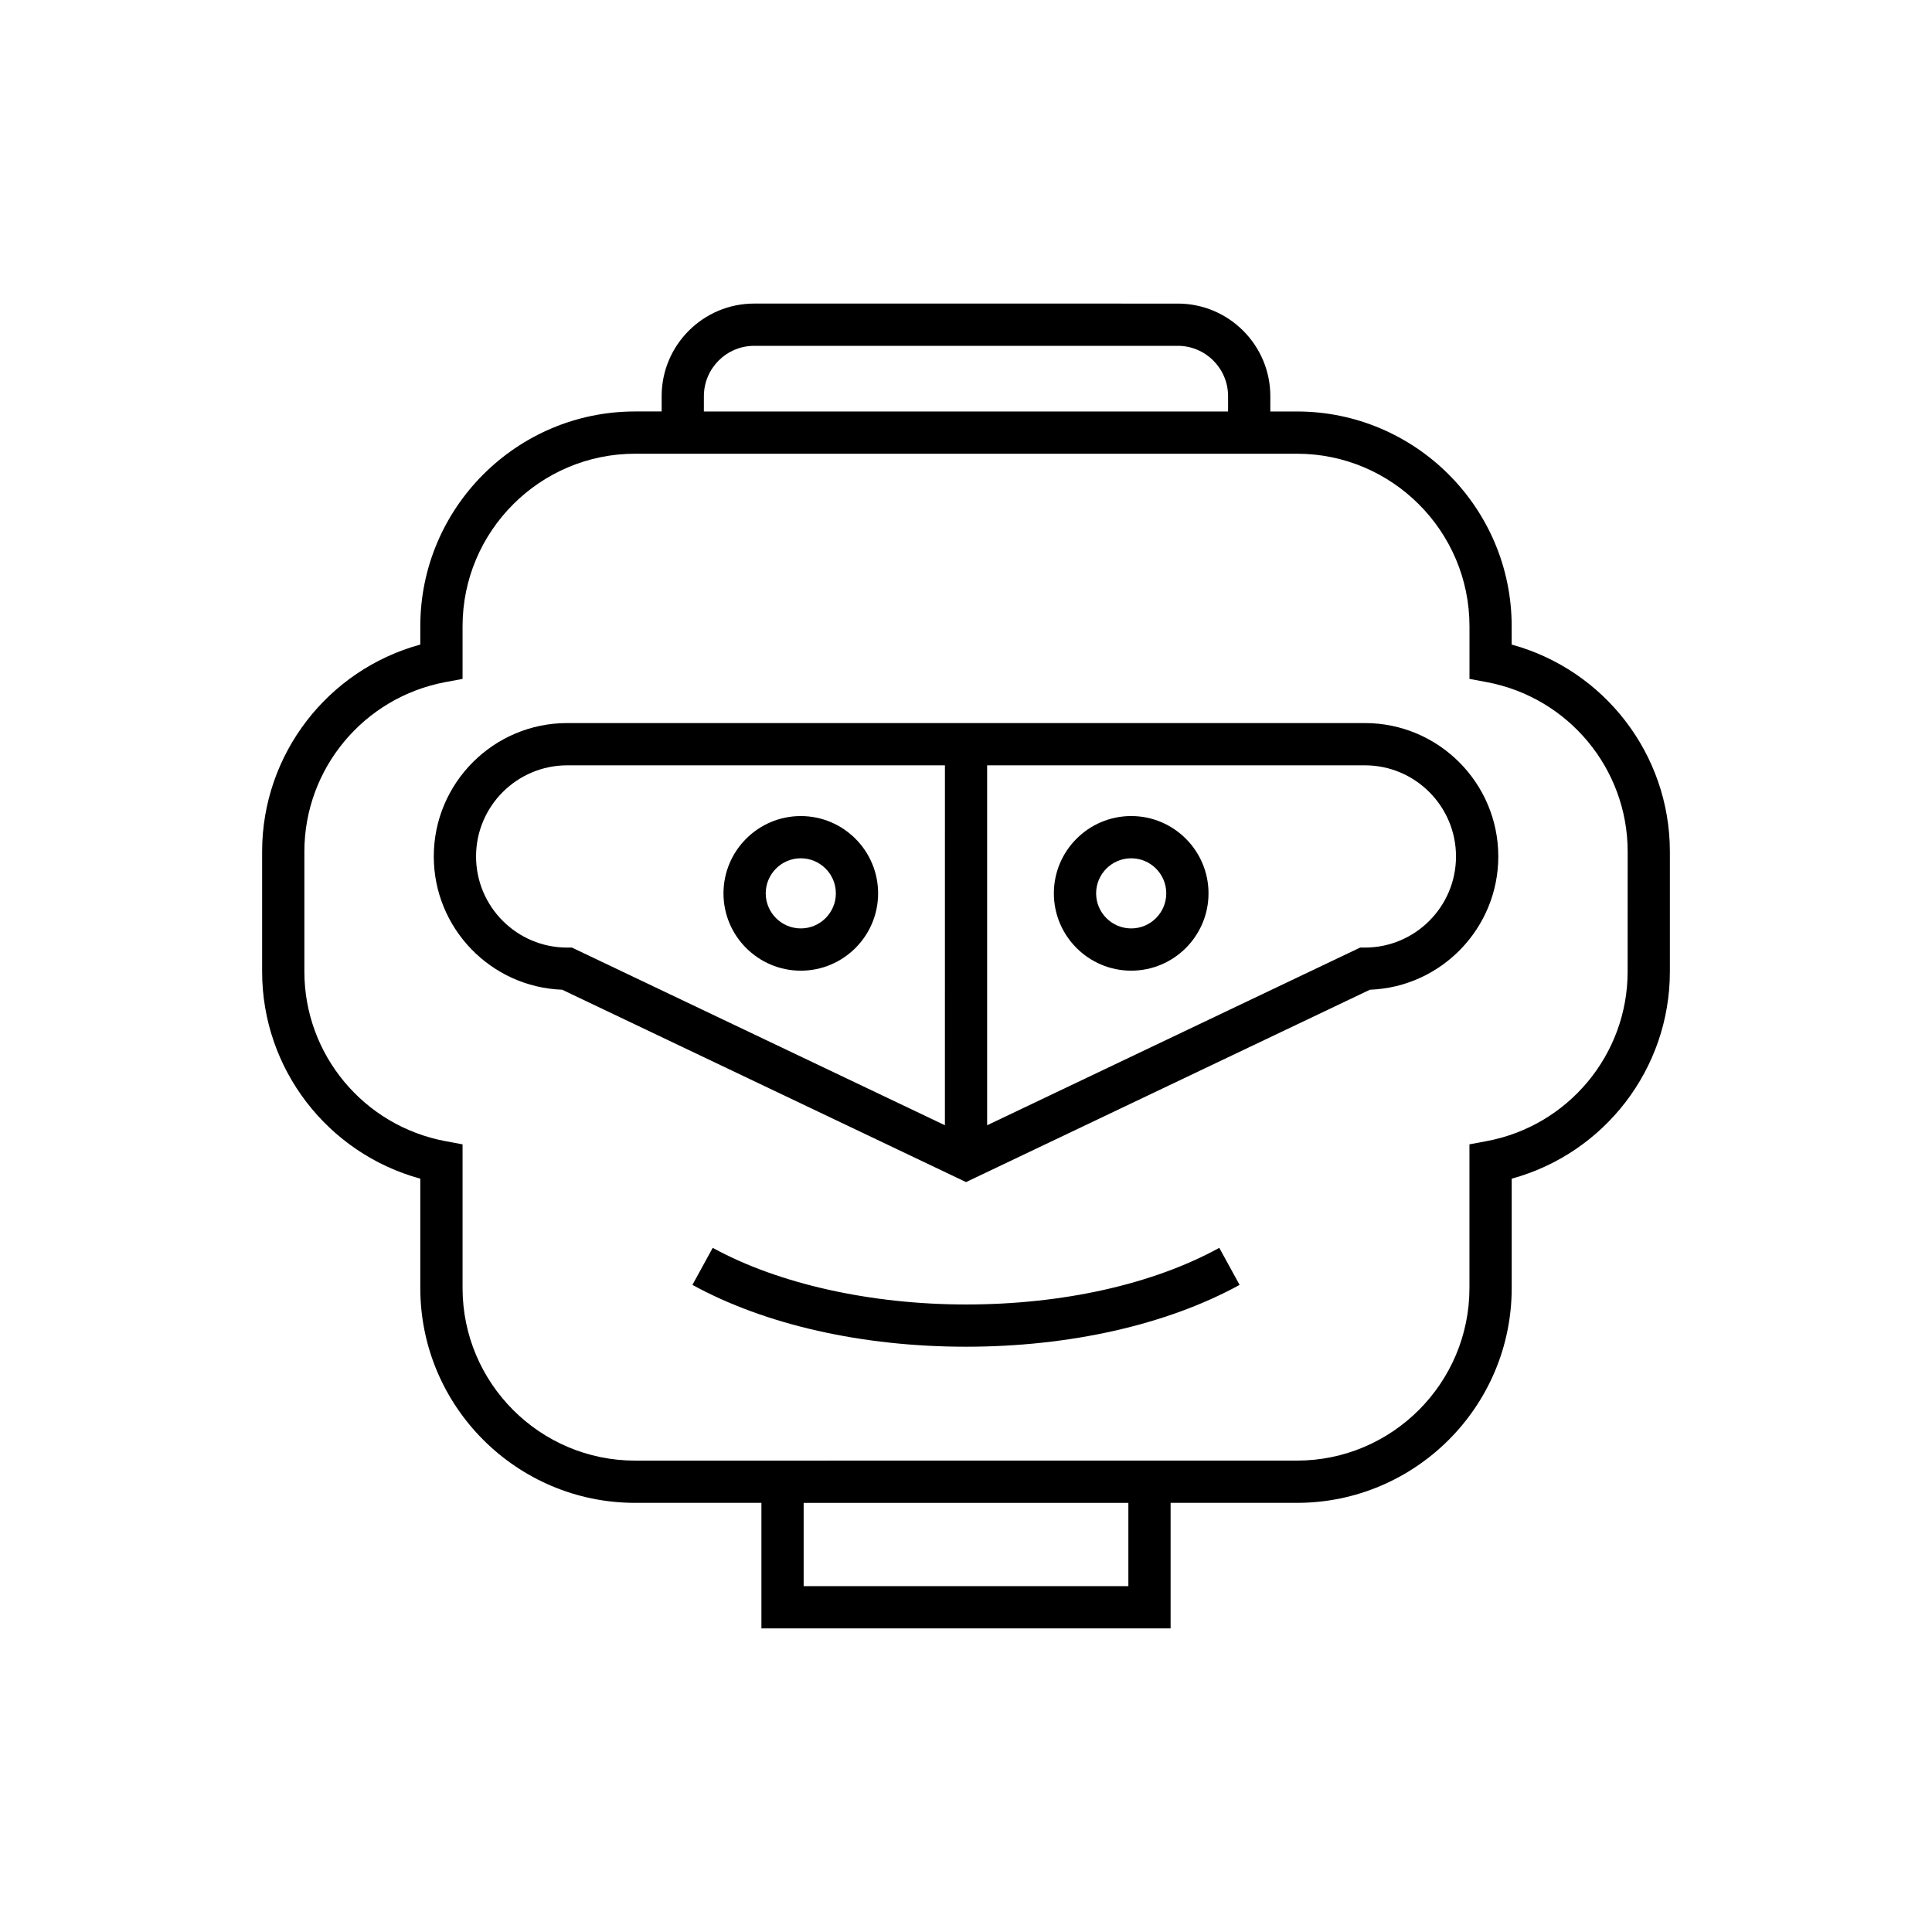
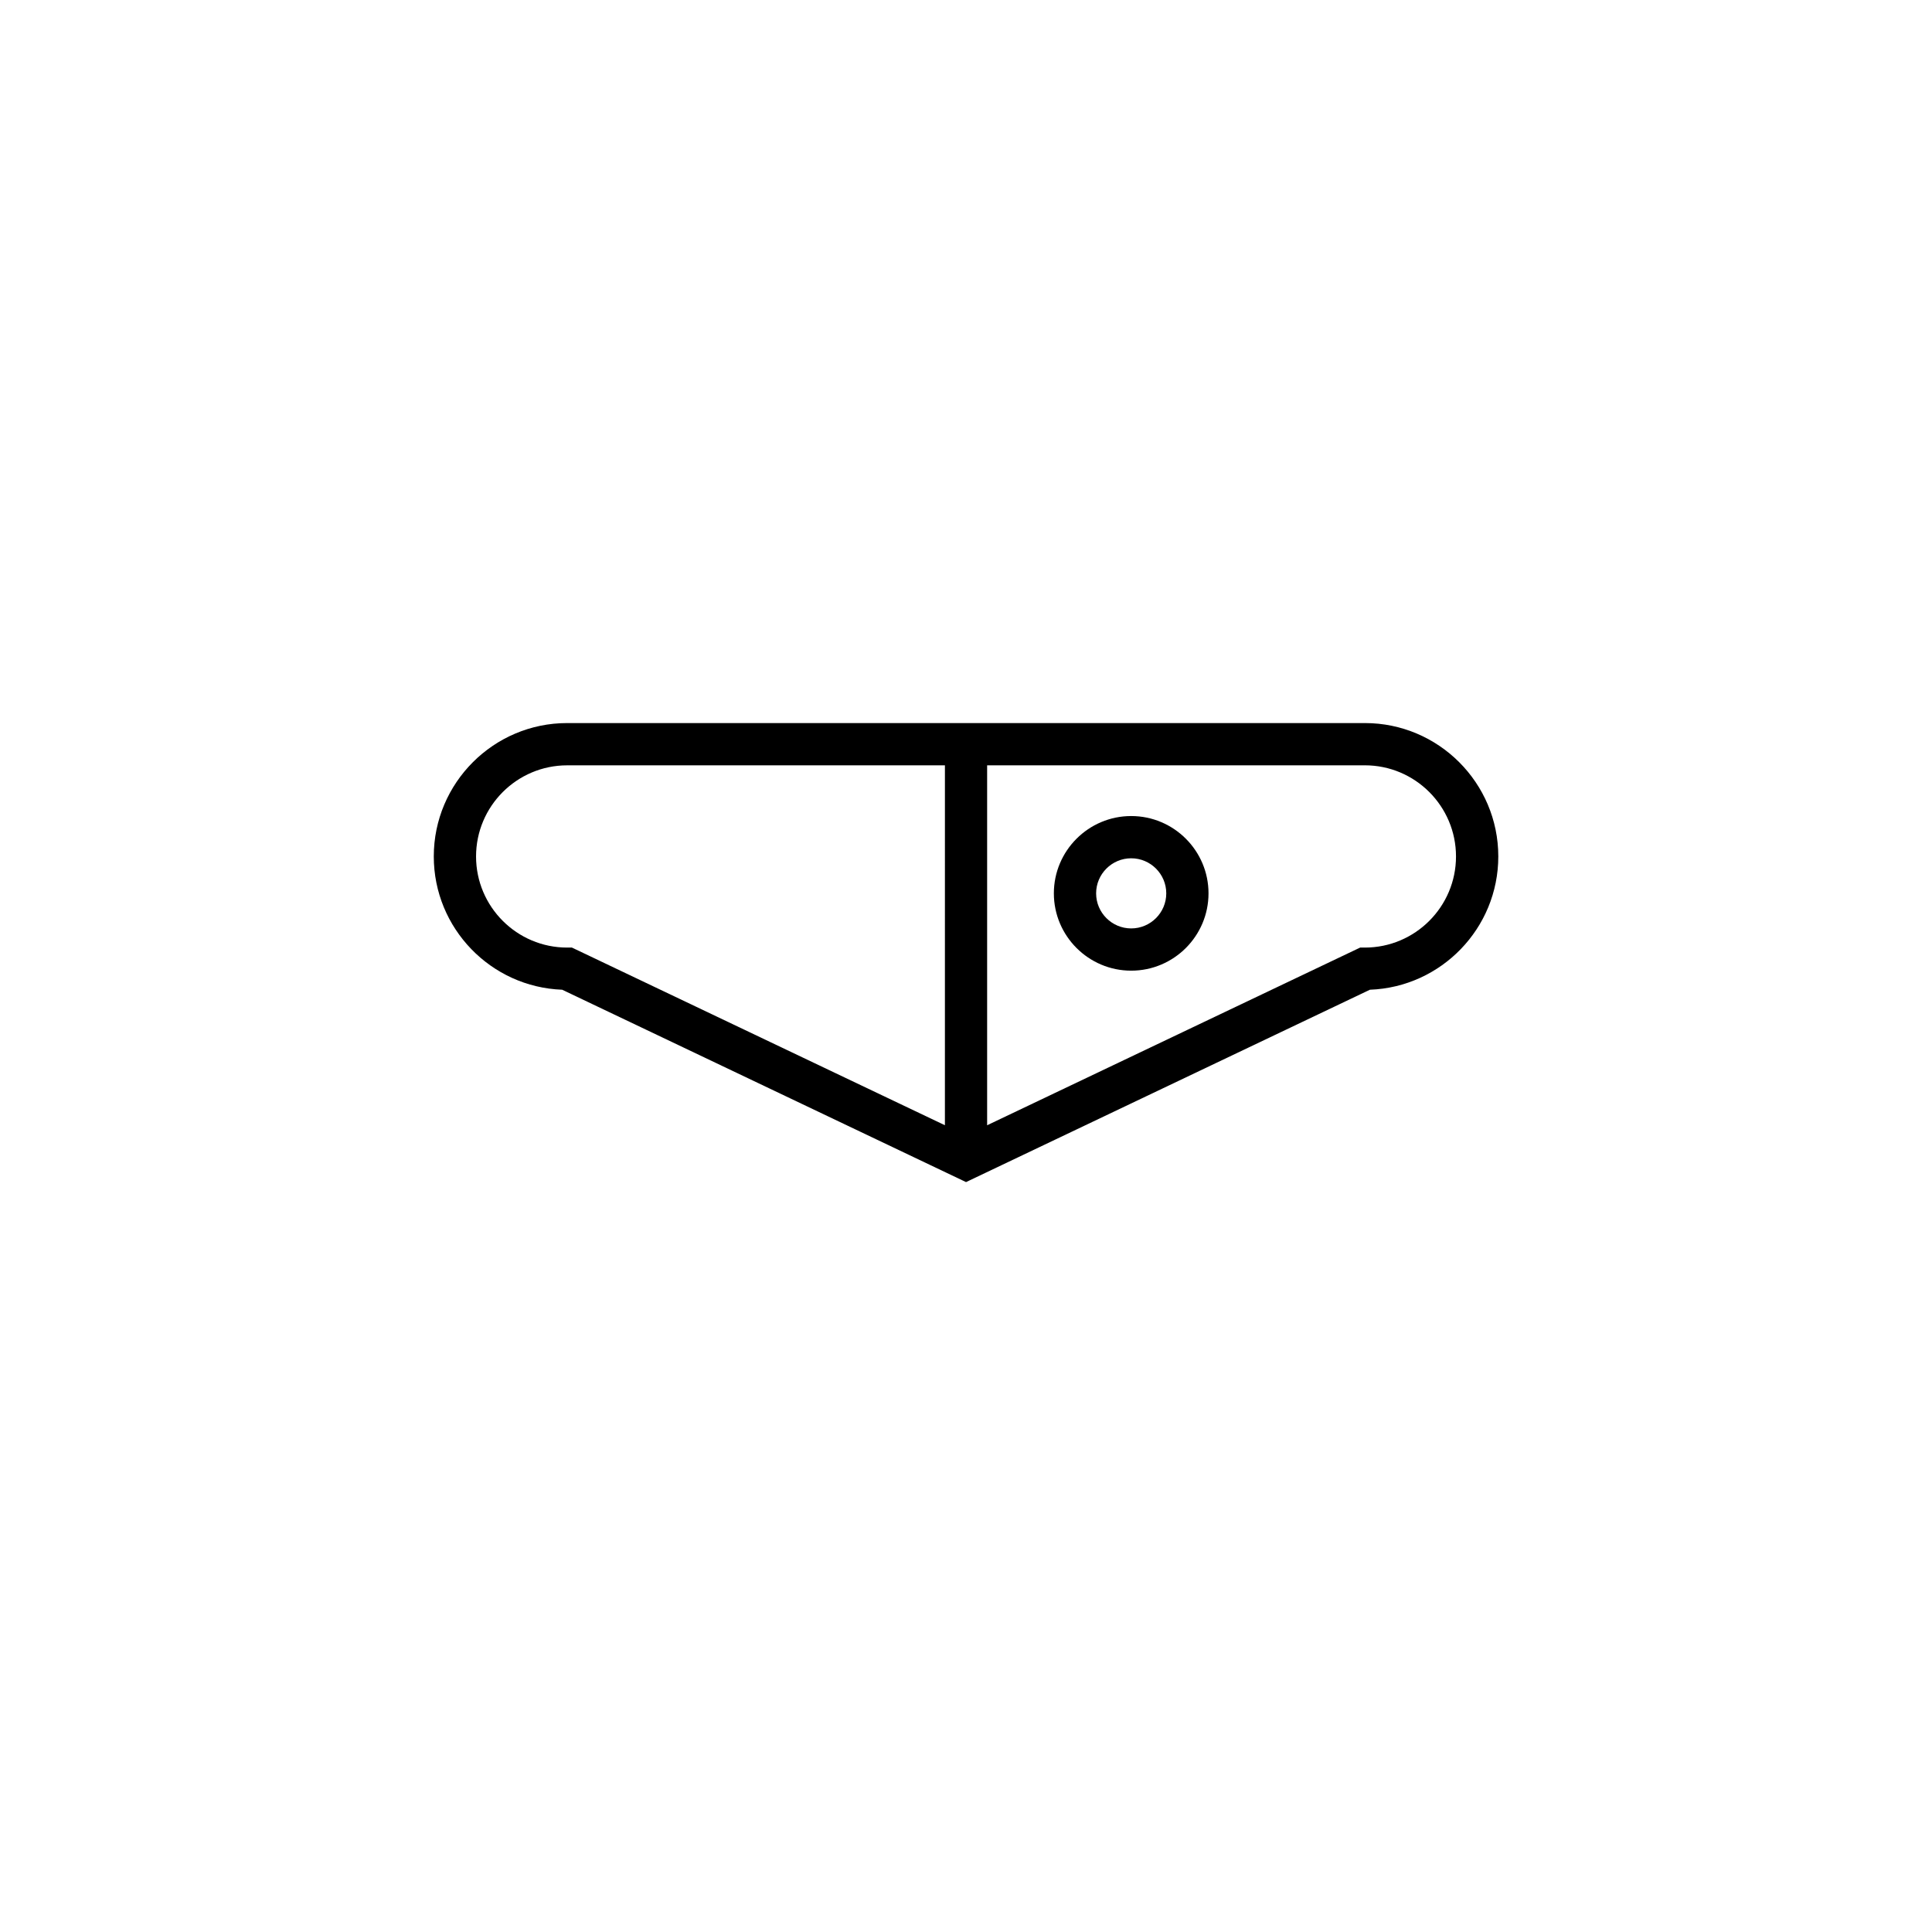
<svg xmlns="http://www.w3.org/2000/svg" fill="#000000" width="800px" height="800px" version="1.1" viewBox="144 144 512 512">
  <g>
-     <path d="m544.61 314.82v-4.848c0-31.391-25.535-56.926-56.926-56.926h-7.035v-4.066c0-13.523-11.004-24.527-24.527-24.527l-112.25-0.004c-13.523 0-24.527 11.004-24.527 24.527v4.066h-7.031c-31.391 0-56.93 25.535-56.93 56.926v4.848c-24.551 6.719-41.918 29.094-41.918 54.875v31.801c0 25.781 17.367 48.156 41.918 54.867v28.984c0 31.391 25.539 56.93 56.93 56.93h33.469v33.27h108.44v-33.27h33.469c31.391 0 56.926-25.539 56.926-56.93v-28.984c24.551-6.707 41.918-29.082 41.918-54.867v-31.801c-0.004-25.777-17.371-48.152-41.922-54.871zm-214.07-65.84c0-7.352 5.981-13.332 13.332-13.332h112.25c7.352 0 13.332 5.981 13.332 13.332v4.066h-138.92zm112.49 315.37h-86.051v-22.074h86.051zm132.31-162.86c0 21.969-15.711 40.863-37.355 44.918l-4.566 0.852v38.082c0 25.219-20.516 45.734-45.73 45.734l-175.37 0.004c-25.219 0-45.734-20.516-45.734-45.734v-38.082l-4.566-0.852c-21.645-4.062-37.355-22.949-37.355-44.918v-31.801c0-21.969 15.711-40.863 37.355-44.926l4.566-0.852v-13.945c0-25.211 20.516-45.73 45.734-45.73h175.38c25.211 0 45.73 20.516 45.73 45.73v13.945l4.566 0.852c21.645 4.062 37.355 22.953 37.355 44.926z" />
    <path d="m505.71 335.62h-211.41c-19.488 0-35.344 15.859-35.344 35.348 0 19.047 15.145 34.625 34.023 35.32l107.03 50.977 107.03-50.977c18.883-0.695 34.023-16.273 34.023-35.32 0-19.488-15.855-35.348-35.344-35.348zm-111.3 106.58-98.844-47.082h-1.262c-13.316 0-24.145-10.828-24.145-24.145 0-13.316 10.828-24.152 24.145-24.152l100.11-0.004zm111.3-47.082h-1.262l-98.848 47.086v-95.387h100.11c13.316 0 24.145 10.836 24.145 24.152s-10.832 24.148-24.148 24.148z" />
-     <path d="m356.22 401.24c11.301 0 20.488-9.191 20.488-20.488 0-11.301-9.191-20.488-20.488-20.488-11.301 0-20.488 9.191-20.488 20.488-0.004 11.297 9.188 20.488 20.488 20.488zm0-29.785c5.121 0 9.293 4.172 9.293 9.293s-4.172 9.293-9.293 9.293-9.293-4.172-9.293-9.293 4.168-9.293 9.293-9.293z" />
    <path d="m443.78 360.26c-11.301 0-20.496 9.191-20.496 20.488 0 11.301 9.195 20.488 20.496 20.488s20.488-9.191 20.488-20.488-9.188-20.488-20.488-20.488zm0 29.781c-5.129 0-9.297-4.172-9.297-9.293s4.172-9.293 9.297-9.293c5.121 0 9.293 4.172 9.293 9.293 0 5.125-4.172 9.293-9.293 9.293z" />
-     <path d="m400 489.7c-25.266 0-49.73-5.465-67.121-15.008l-5.379 9.816c19.258 10.57 45.008 16.387 72.5 16.387 27.488 0 53.234-5.816 72.504-16.383l-5.379-9.816c-17.652 9.676-41.488 15.004-67.125 15.004z" />
  </g>
</svg>